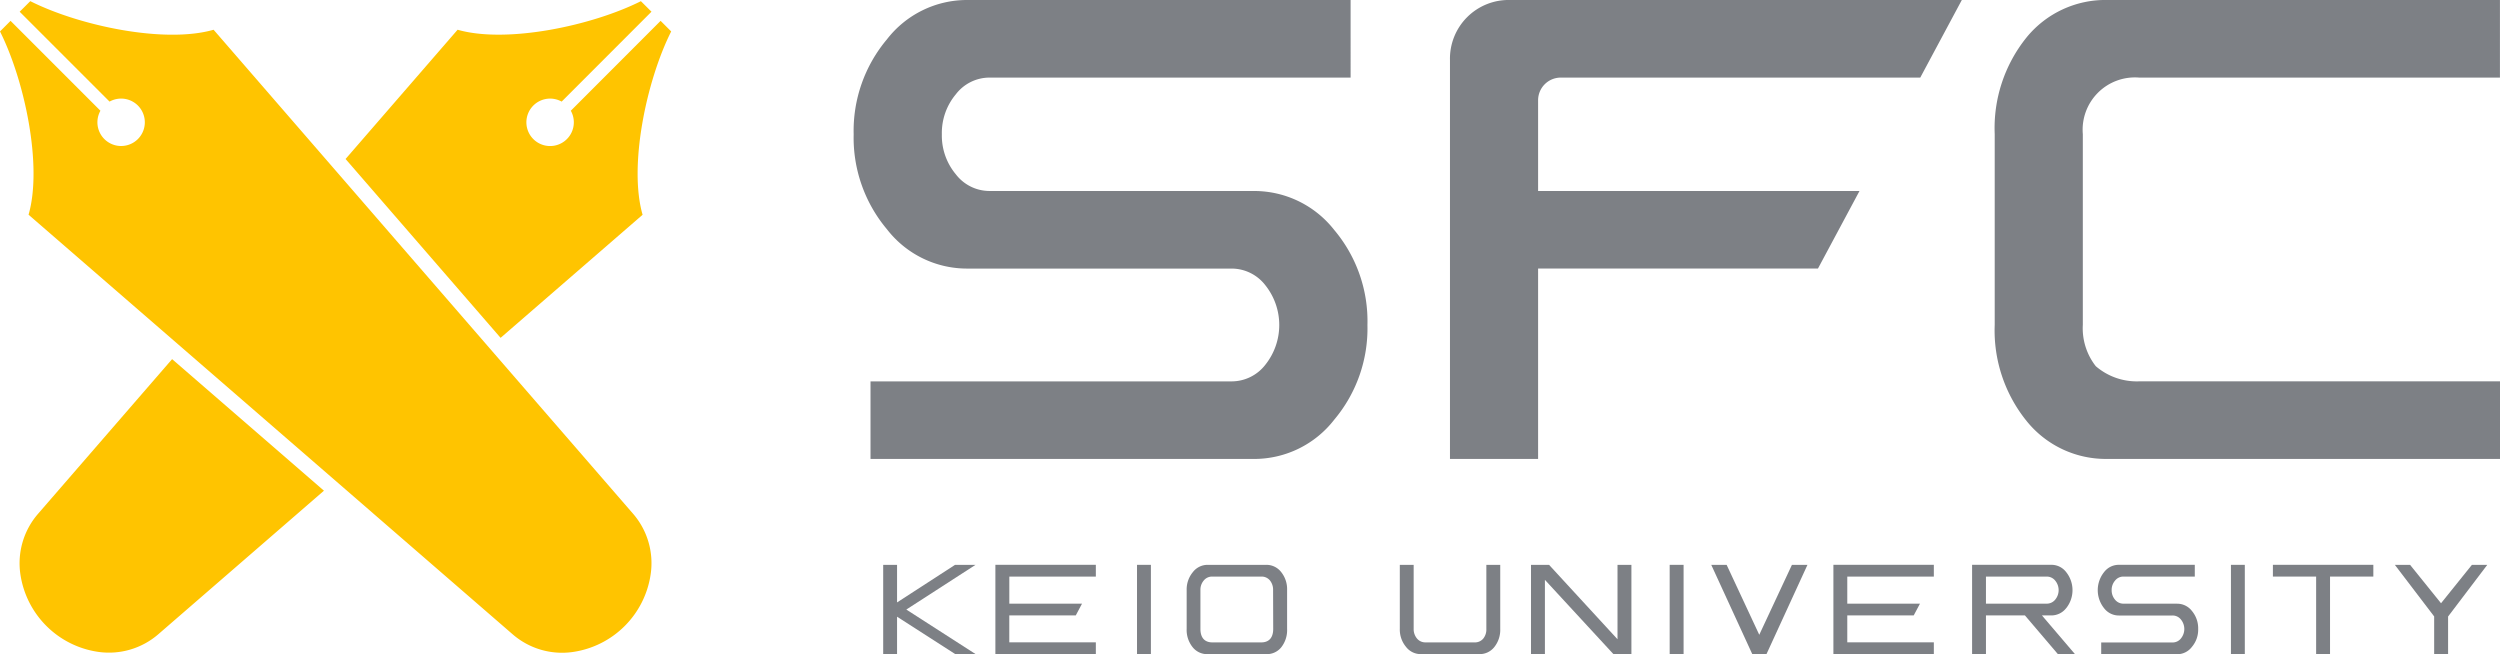
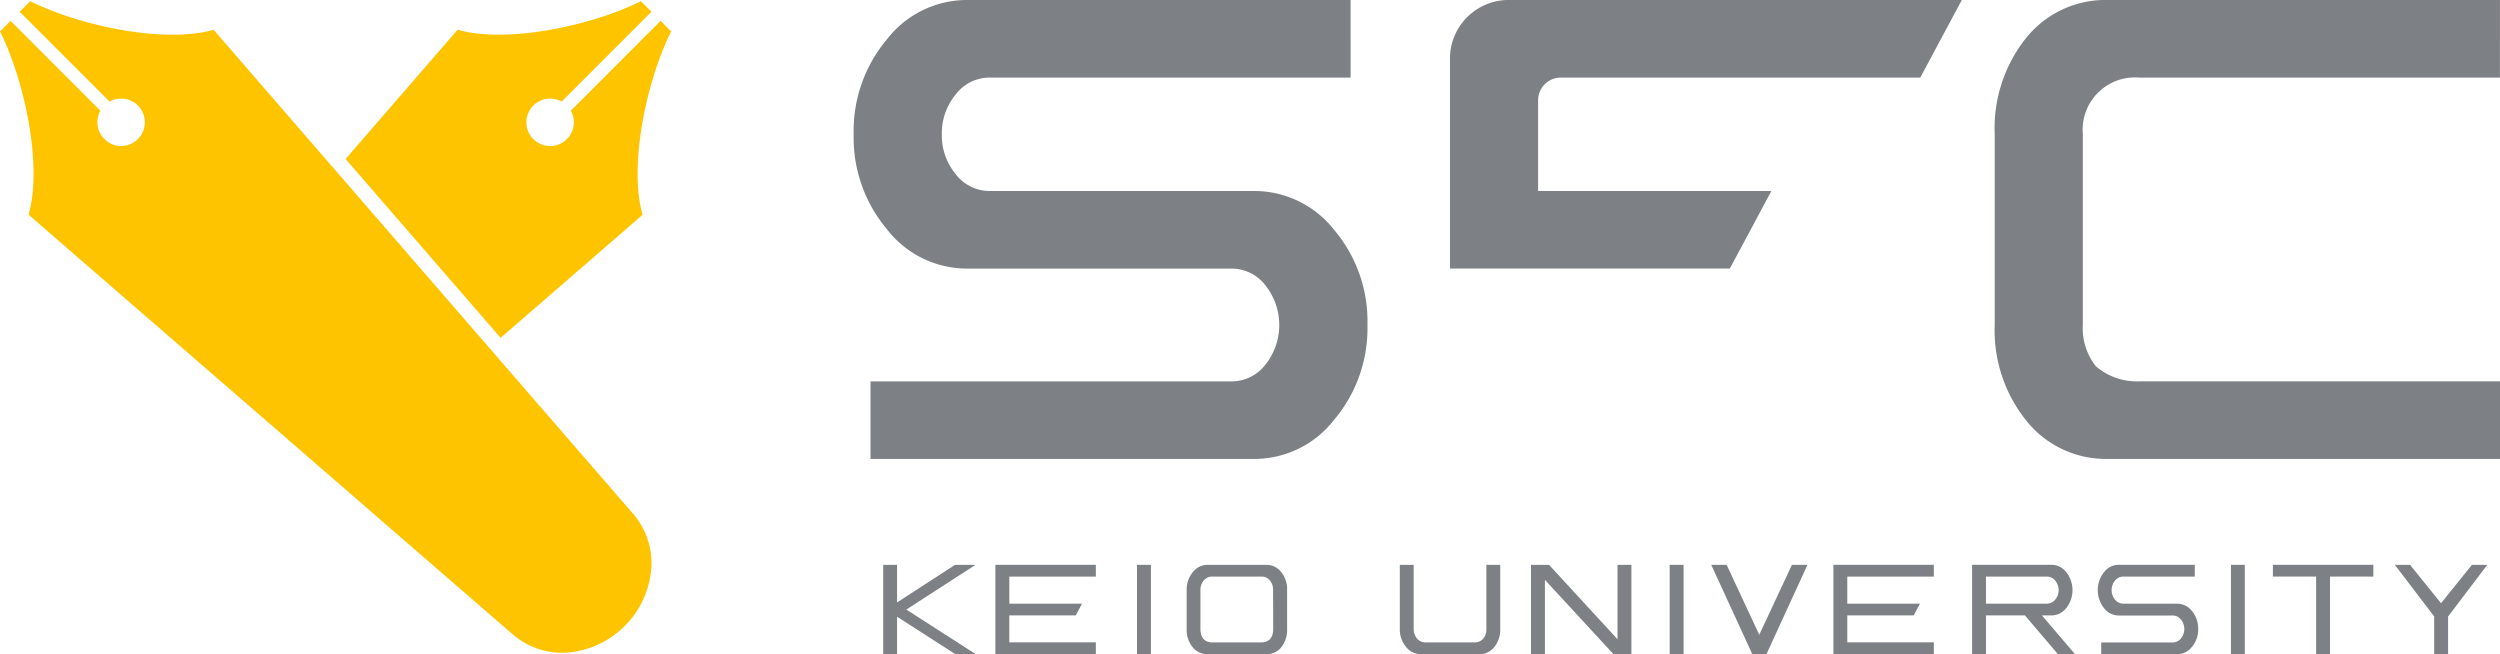
<svg xmlns="http://www.w3.org/2000/svg" width="170" height="44.482" viewBox="0 0 170 44.482">
  <defs>
    <clipPath id="a">
      <rect width="170" height="44.482" fill="none" />
    </clipPath>
  </defs>
  <g transform="translate(0 0)">
    <g transform="translate(0 0)" clip-path="url(#a)">
      <path d="M60.481,14.661c-.961-3.34.271-9.144,1.945-12.466l-.72-.72L55.6,7.587a1.613,1.613,0,1,1-.622-.621L61.086.853l-.72-.716c-3.319,1.669-9.128,2.9-12.464,1.942l-7.618,8.789L50.825,23.03Z" transform="translate(-16.785 -0.057)" fill="#ffc400" />
-       <path d="M3.537,52.388a5.128,5.128,0,0,0-1.2,4.084,6.253,6.253,0,0,0,5.3,5.3,5.128,5.128,0,0,0,4.083-1.2l11.263-9.76L12.657,41.865Z" transform="translate(-0.954 -17.444)" fill="#ffc400" />
      <path d="M14.524,2.079C11.186,3.04,5.379,1.806,2.059.134l-.721.72L7.45,6.965a1.612,1.612,0,1,1-.621.621L.718,1.474,0,2.194c1.669,3.319,2.906,9.128,1.942,12.464L34.864,43.192a5.129,5.129,0,0,0,4.084,1.2,6.25,6.25,0,0,0,5.3-5.305A5.132,5.132,0,0,0,43.057,35Z" transform="translate(0 -0.056)" fill="#ffc400" />
      <path d="M241.766,0h-1.543a6.918,6.918,0,0,0-5.538,2.556,9.826,9.826,0,0,0-2.157,6.563v12.97a9.8,9.8,0,0,0,2.173,6.545,6.91,6.91,0,0,0,5.521,2.572h26.666V25.932H242.342A4.273,4.273,0,0,1,239.4,24.9a4.183,4.183,0,0,1-.88-2.813V9.124a3.556,3.556,0,0,1,3.818-3.849h24.546V0H241.766Z" transform="translate(-96.888 0)" fill="#7d8085" />
      <path d="M126.76,12.987H108.754a2.891,2.891,0,0,1-2.292-1.135,4.105,4.105,0,0,1-.95-2.721,4.1,4.1,0,0,1,.95-2.718,2.888,2.888,0,0,1,2.292-1.137h24.553V0h-26.1a6.884,6.884,0,0,0-5.433,2.68,9.665,9.665,0,0,0-2.259,6.451,9.671,9.671,0,0,0,2.259,6.453,6.883,6.883,0,0,0,5.433,2.679h18.006a2.9,2.9,0,0,1,2.295,1.132,4.335,4.335,0,0,1,0,5.41,2.9,2.9,0,0,1-2.295,1.129H100.661v5.274h26.1a6.885,6.885,0,0,0,5.434-2.671,9.639,9.639,0,0,0,2.257-6.438,9.625,9.625,0,0,0-2.257-6.459,6.916,6.916,0,0,0-5.434-2.652" transform="translate(-41.466 0)" fill="#7d8085" />
      <path d="M109.237,65.844h-1.393L103.9,68.4V65.844h-.943v6.073h.943V69.37l3.962,2.547h1.385l-4.717-3.033Z" transform="translate(-42.9 -27.435)" fill="#7d8085" />
      <path d="M143.737,65.844h-3.974a1.261,1.261,0,0,0-1.006.491,1.844,1.844,0,0,0-.425,1.227V70.2a1.869,1.869,0,0,0,.409,1.247,1.259,1.259,0,0,0,1.021.47h3.974a1.263,1.263,0,0,0,1.026-.462,1.89,1.89,0,0,0,.4-1.255V67.562a1.858,1.858,0,0,0-.414-1.24,1.262,1.262,0,0,0-1.013-.478m.482,4.354c0,.8-.5.919-.8.919h-3.349c-.3,0-.8-.118-.8-.919V67.562a.967.967,0,0,1,.223-.649.727.727,0,0,1,.574-.271h3.349a.731.731,0,0,1,.581.263,1,1,0,0,1,.214.657Z" transform="translate(-57.639 -27.435)" fill="#7d8085" />
      <path d="M236.291,68.789a1.962,1.962,0,0,0,0-2.447,1.255,1.255,0,0,0-1-.5h-5.4v6.073h.943V69.284h2.651l2.242,2.633h1.161l-2.247-2.633h.638a1.273,1.273,0,0,0,1.013-.5m-5.458-.3V66.642h4.137a.735.735,0,0,1,.576.28,1.013,1.013,0,0,1,0,1.284.736.736,0,0,1-.576.278Z" transform="translate(-95.789 -27.435)" fill="#7d8085" />
      <path d="M122.865,66.642v-.8h-6.831v6.073h6.831v-.8h-5.885V69.284H121.5l.426-.8h-4.944V66.642Z" transform="translate(-48.348 -27.435)" fill="#7d8085" />
      <path d="M220.553,66.642v-.8h-6.83v6.073h6.83v-.8h-5.886V69.284h4.517l.426-.8h-4.943V66.642Z" transform="translate(-89.052 -27.435)" fill="#7d8085" />
      <rect width="0.944" height="6.072" transform="translate(77.317 38.409)" fill="#7d8085" />
      <rect width="0.943" height="6.072" transform="translate(151.704 38.409)" fill="#7d8085" />
      <rect width="0.946" height="6.072" transform="translate(113.538 38.409)" fill="#7d8085" />
      <path d="M178.472,65.844v6.073h.946V66.864l4.661,5.053H185.3V65.844h-.945v5.061L179.7,65.844Z" transform="translate(-74.364 -27.435)" fill="#7d8085" />
      <path d="M249.943,68.484h-3.661a.724.724,0,0,1-.572-.278.975.975,0,0,1-.224-.643.954.954,0,0,1,.224-.638.717.717,0,0,1,.572-.283h4.857v-.8h-5.171a1.254,1.254,0,0,0-1,.5,1.962,1.962,0,0,0,0,2.447,1.257,1.257,0,0,0,1,.5h3.661a.718.718,0,0,1,.572.28,1.016,1.016,0,0,1,0,1.275.717.717,0,0,1-.572.279h-4.854v.8h5.168a1.256,1.256,0,0,0,1-.5,1.8,1.8,0,0,0,.426-1.217,1.84,1.84,0,0,0-.426-1.227,1.264,1.264,0,0,0-1-.492" transform="translate(-101.893 -27.435)" fill="#7d8085" />
      <path d="M267.9,71.917h.945V66.642h2.945v-.8h-6.83v.8h2.94Z" transform="translate(-110.403 -27.435)" fill="#7d8085" />
      <path d="M164.919,71.118a.729.729,0,0,1-.576-.267.993.993,0,0,1-.223-.652V65.845h-.942V70.2a1.837,1.837,0,0,0,.422,1.223,1.257,1.257,0,0,0,1.005.493h3.977a1.261,1.261,0,0,0,1.016-.473,1.868,1.868,0,0,0,.409-1.244V65.845h-.944V70.2a.981.981,0,0,1-.213.663.731.731,0,0,1-.583.256Z" transform="translate(-67.991 -27.436)" fill="#7d8085" />
      <path d="M200.531,65.844h-1.046l2.791,6.073h.964l2.788-6.073h-1.056L202.75,70.6Z" transform="translate(-83.12 -27.435)" fill="#7d8085" />
      <path d="M280.208,65.844h-1.036l2.674,3.509v2.564h.947V69.358l2.665-3.514h-1.045l-2.1,2.612Z" transform="translate(-116.323 -27.435)" fill="#7d8085" />
-       <path d="M176.563,5.276h24.444L203.833,0H173.114a3.99,3.99,0,0,0-4.087,4.086V31.206h5.993V18.262h19.03l2.826-5.276H175.02V6.818a1.543,1.543,0,0,1,1.543-1.542" transform="translate(-70.429 0)" fill="#7d8085" />
+       <path d="M176.563,5.276h24.444L203.833,0H173.114a3.99,3.99,0,0,0-4.087,4.086V31.206V18.262h19.03l2.826-5.276H175.02V6.818a1.543,1.543,0,0,1,1.543-1.542" transform="translate(-70.429 0)" fill="#7d8085" />
    </g>
  </g>
</svg>